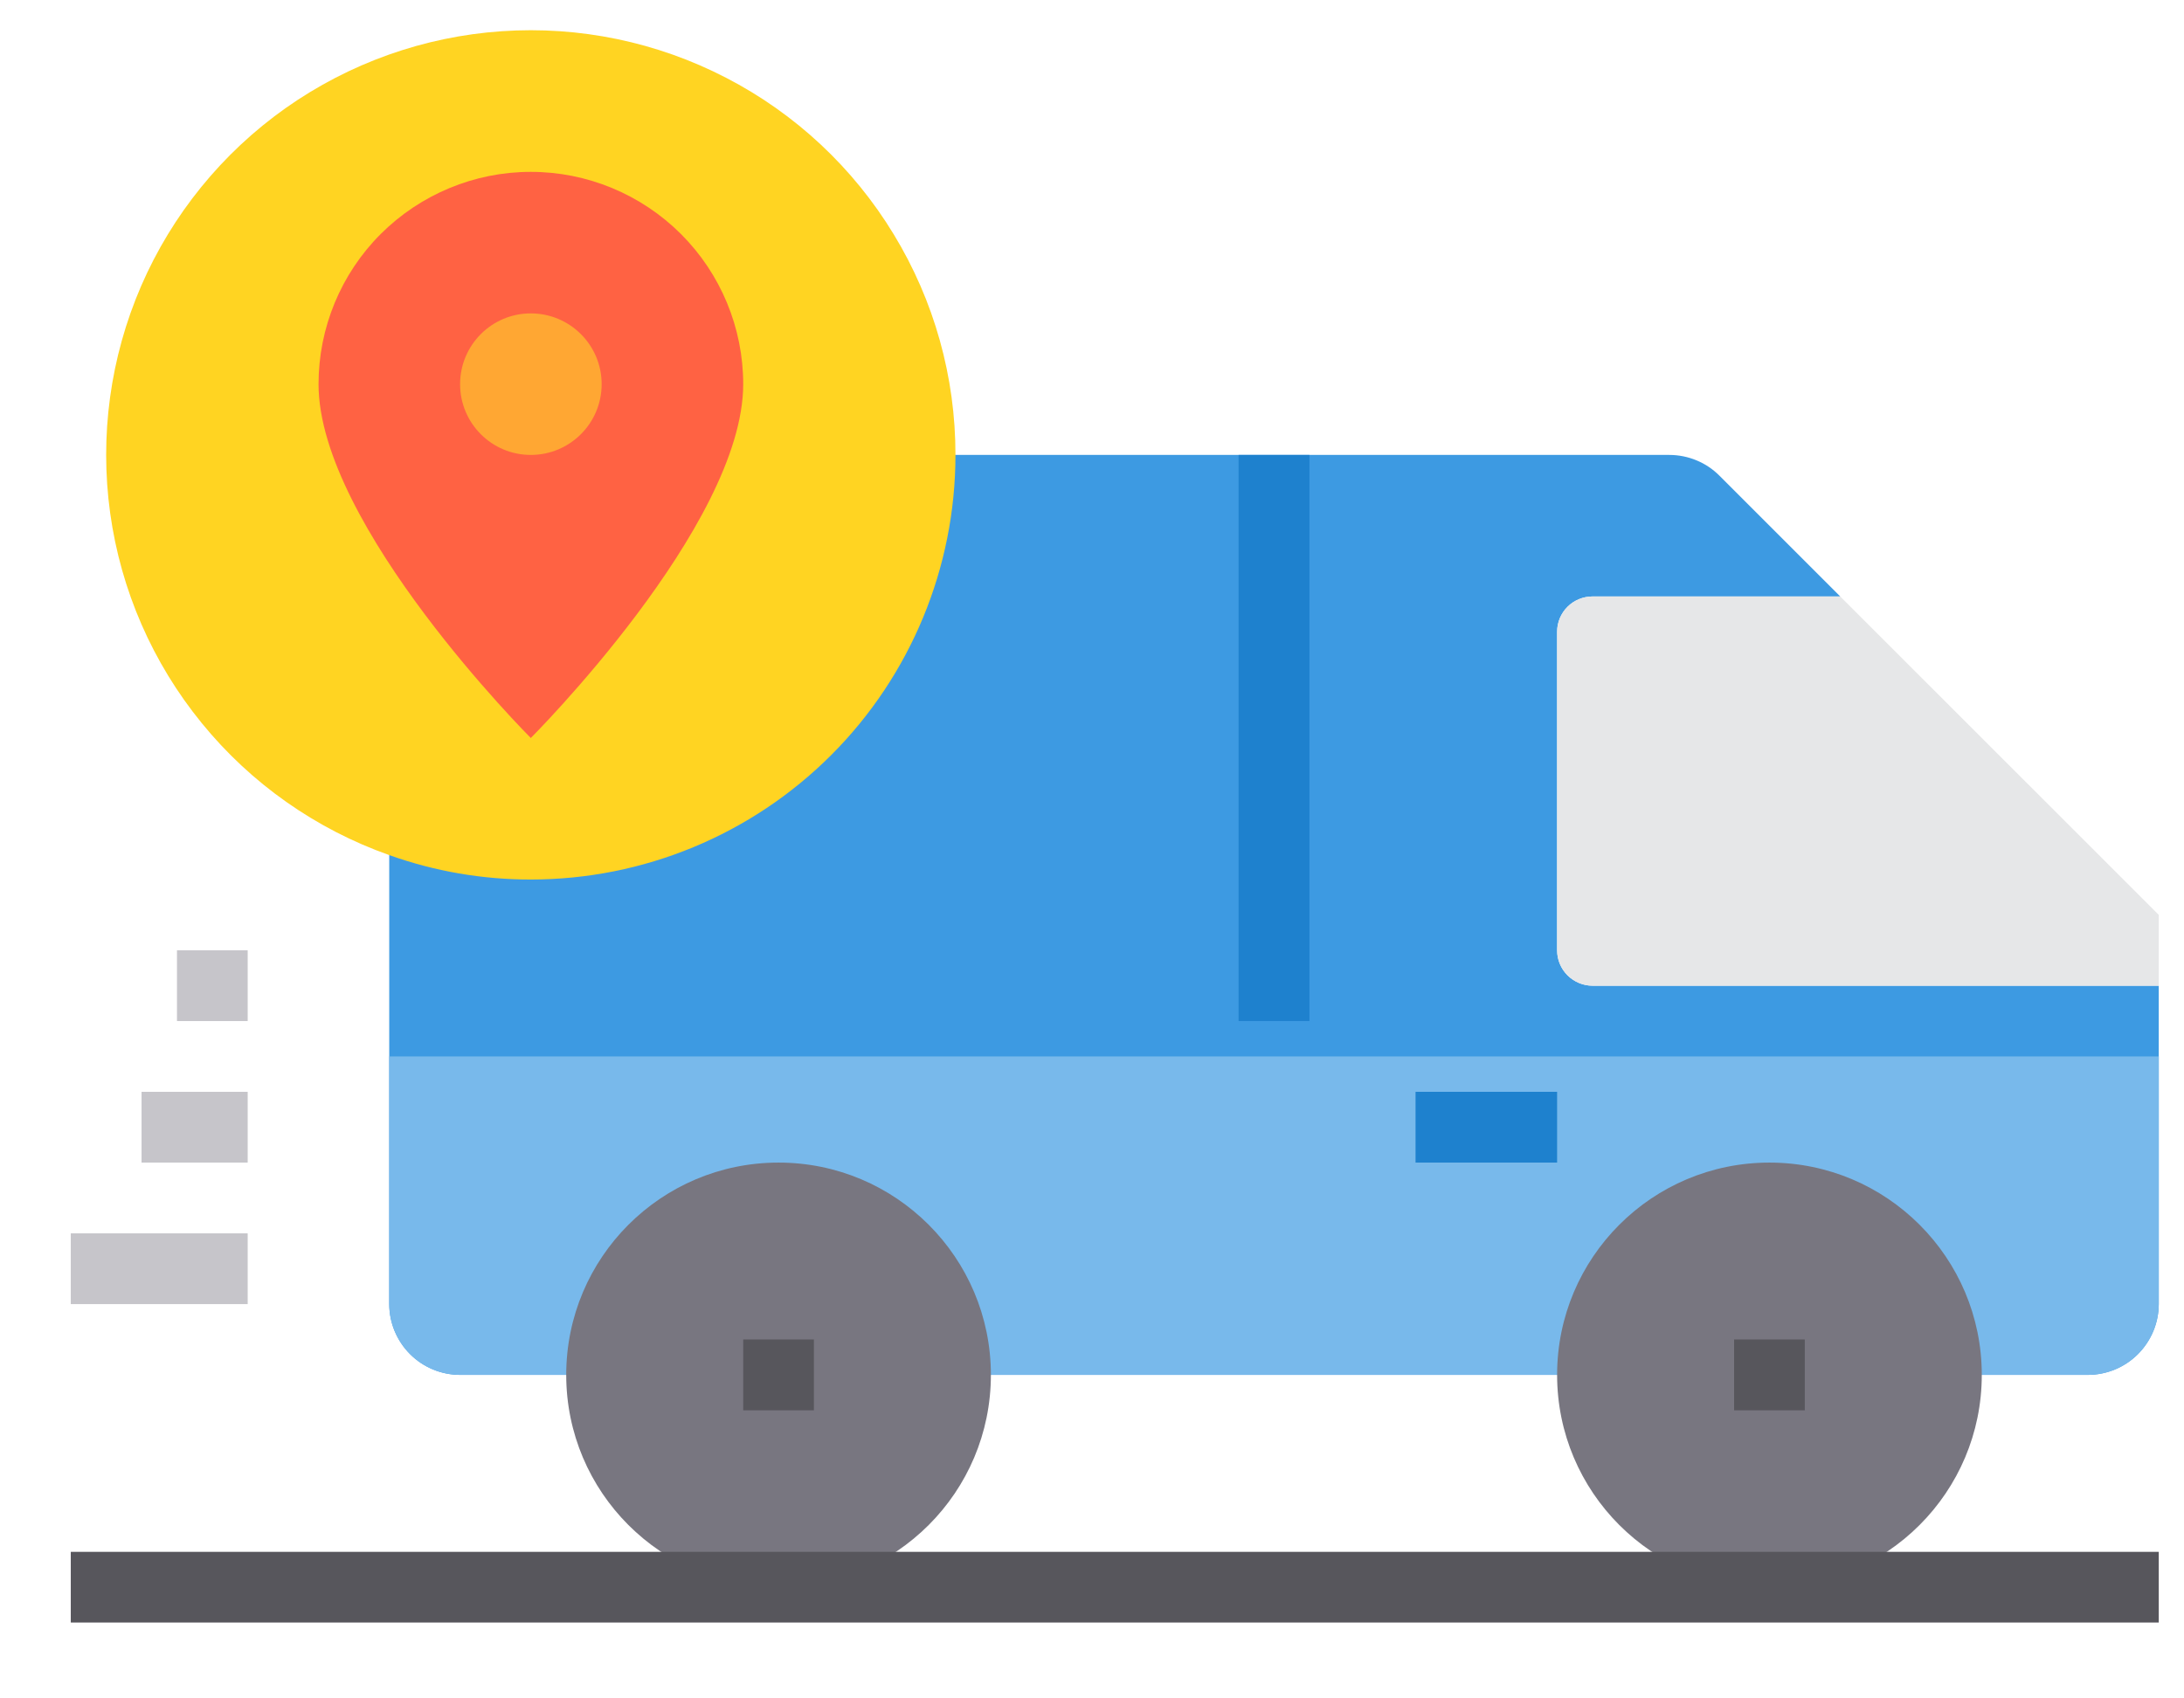
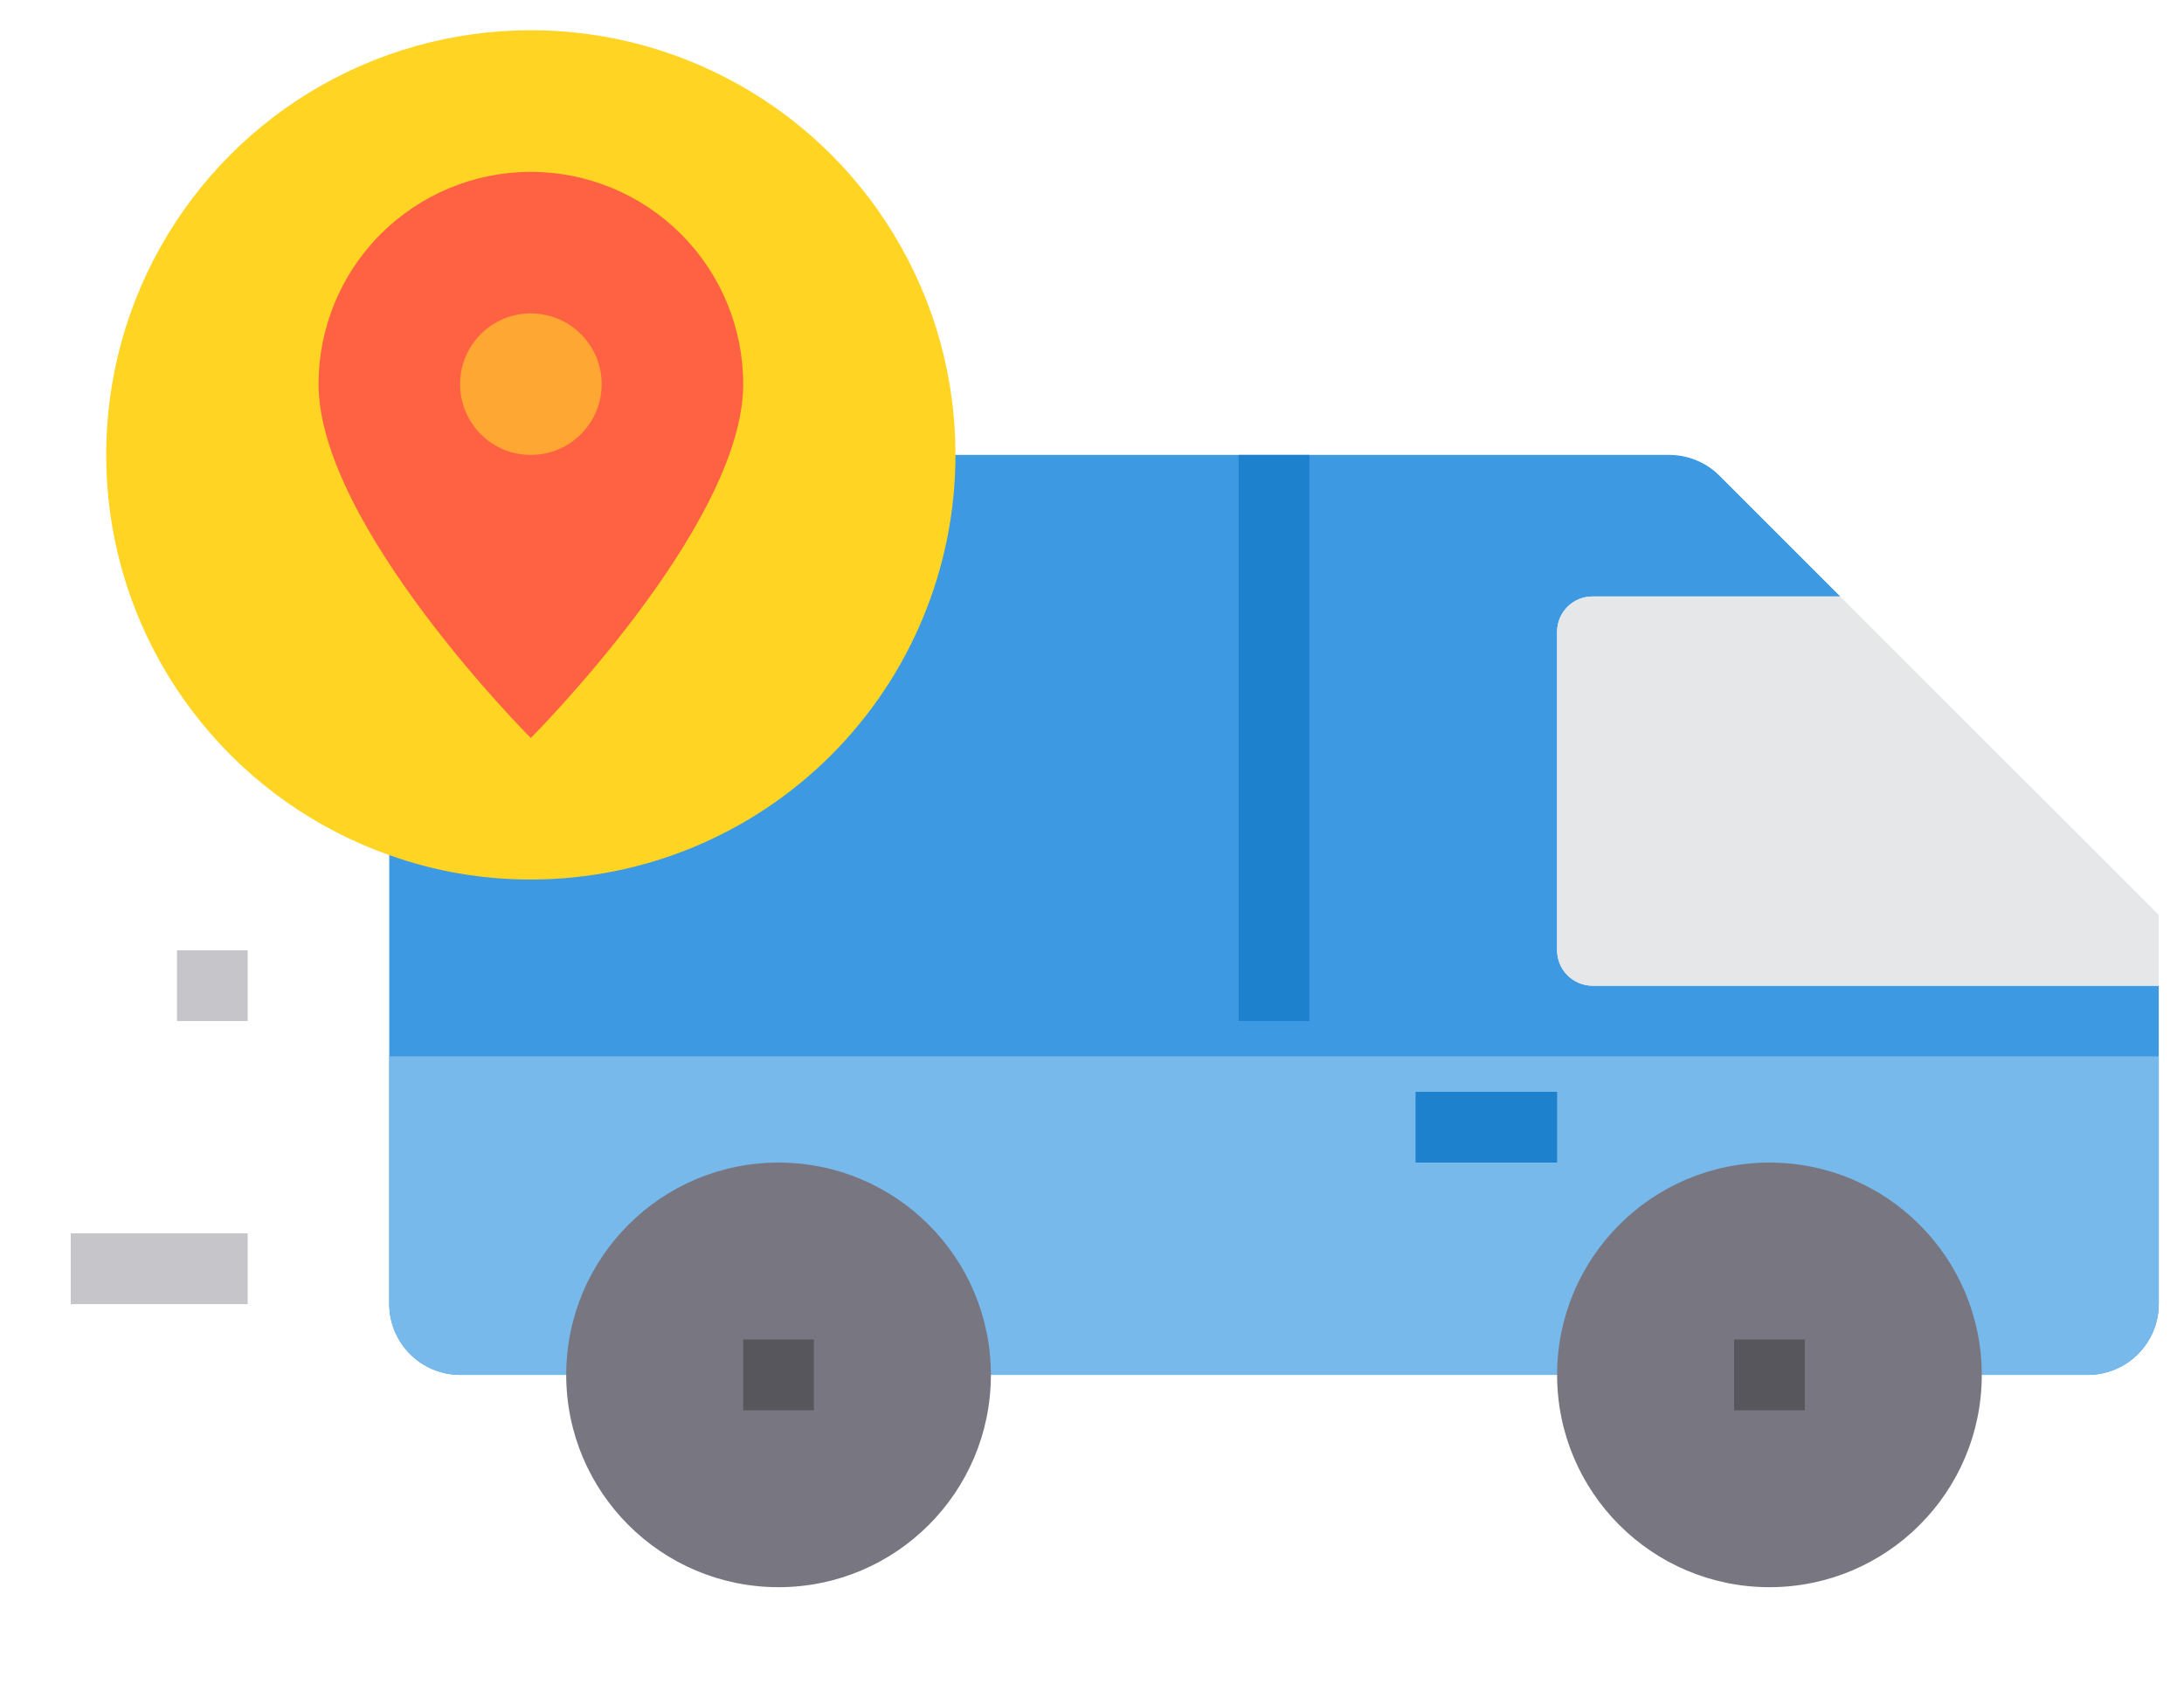
<svg xmlns="http://www.w3.org/2000/svg" width="27" height="21" viewBox="0 0 27 21" fill="none">
  <path d="M19.688 12.188C19.572 12.188 19.46 12.141 19.378 12.059C19.296 11.977 19.25 11.866 19.25 11.75V7.812C19.25 7.696 19.296 7.585 19.378 7.503C19.46 7.421 19.572 7.375 19.688 7.375H22.75L21.258 5.883C21.177 5.801 21.08 5.736 20.973 5.692C20.867 5.648 20.752 5.625 20.637 5.625H4.812V16.125C4.813 16.357 4.906 16.579 5.07 16.743C5.233 16.907 5.456 16.999 5.688 17H25.812C26.044 16.999 26.267 16.907 26.43 16.743C26.594 16.579 26.687 16.357 26.688 16.125V12.188H19.688Z" fill="#3D9AE2" />
  <path d="M11.812 5.625C11.812 7.017 11.259 8.353 10.275 9.337C9.29 10.322 7.955 10.875 6.562 10.875C5.966 10.876 5.374 10.774 4.812 10.573C3.905 10.252 3.103 9.688 2.495 8.942C1.886 8.196 1.494 7.298 1.362 6.344C1.23 5.391 1.363 4.419 1.745 3.536C2.128 2.653 2.746 1.892 3.532 1.336C4.318 0.781 5.242 0.452 6.202 0.386C7.162 0.32 8.122 0.519 8.977 0.962C9.832 1.404 10.548 2.073 11.048 2.896C11.549 3.718 11.813 4.662 11.812 5.625Z" fill="#FFD422" />
  <path d="M9.188 4.75C9.188 6.5 6.562 9.125 6.562 9.125C6.562 9.125 3.938 6.5 3.938 4.75C3.938 4.054 4.214 3.386 4.706 2.894C5.199 2.402 5.866 2.125 6.562 2.125C7.259 2.125 7.926 2.402 8.419 2.894C8.911 3.386 9.188 4.054 9.188 4.75Z" fill="#FF6243" />
  <path d="M6.562 5.625C7.046 5.625 7.438 5.233 7.438 4.75C7.438 4.267 7.046 3.875 6.562 3.875C6.079 3.875 5.688 4.267 5.688 4.75C5.688 5.233 6.079 5.625 6.562 5.625Z" fill="#FFA733" />
  <path d="M26.688 11.312V12.188H19.688C19.572 12.188 19.46 12.141 19.378 12.059C19.296 11.977 19.25 11.866 19.25 11.75V7.812C19.25 7.696 19.296 7.585 19.378 7.503C19.46 7.421 19.572 7.375 19.688 7.375H22.75L26.688 11.312Z" fill="#E6E7E8" />
  <path d="M4.812 13.062H26.688V16.125C26.688 16.357 26.595 16.58 26.431 16.744C26.267 16.908 26.045 17 25.812 17H5.688C5.455 17 5.233 16.908 5.069 16.744C4.905 16.58 4.812 16.357 4.812 16.125V13.062Z" fill="#78B9EB" />
  <path d="M9.625 19.625C11.075 19.625 12.25 18.45 12.25 17C12.25 15.55 11.075 14.375 9.625 14.375C8.175 14.375 7 15.55 7 17C7 18.45 8.175 19.625 9.625 19.625Z" fill="#787680" />
  <path d="M21.875 19.625C23.325 19.625 24.5 18.45 24.5 17C24.5 15.55 23.325 14.375 21.875 14.375C20.425 14.375 19.25 15.55 19.25 17C19.25 18.45 20.425 19.625 21.875 19.625Z" fill="#787680" />
  <path d="M10.062 16.562H9.188V17.438H10.062V16.562Z" fill="#57565C" />
  <path d="M22.312 16.562H21.438V17.438H22.312V16.562Z" fill="#57565C" />
-   <path d="M26.688 19.188H0.875V20.062H26.688V19.188Z" fill="#57565C" />
  <path d="M3.062 15.25H0.875V16.125H3.062V15.25Z" fill="#C6C5CA" />
-   <path d="M3.062 13.5H1.75V14.375H3.062V13.5Z" fill="#C6C5CA" />
  <path d="M3.062 11.75H2.188V12.625H3.062V11.75Z" fill="#C6C5CA" />
  <path d="M16.188 5.625H15.312V12.625H16.188V5.625Z" fill="#1E81CE" />
  <path d="M19.25 13.5H17.5V14.375H19.25V13.5Z" fill="#1E81CE" />
</svg>